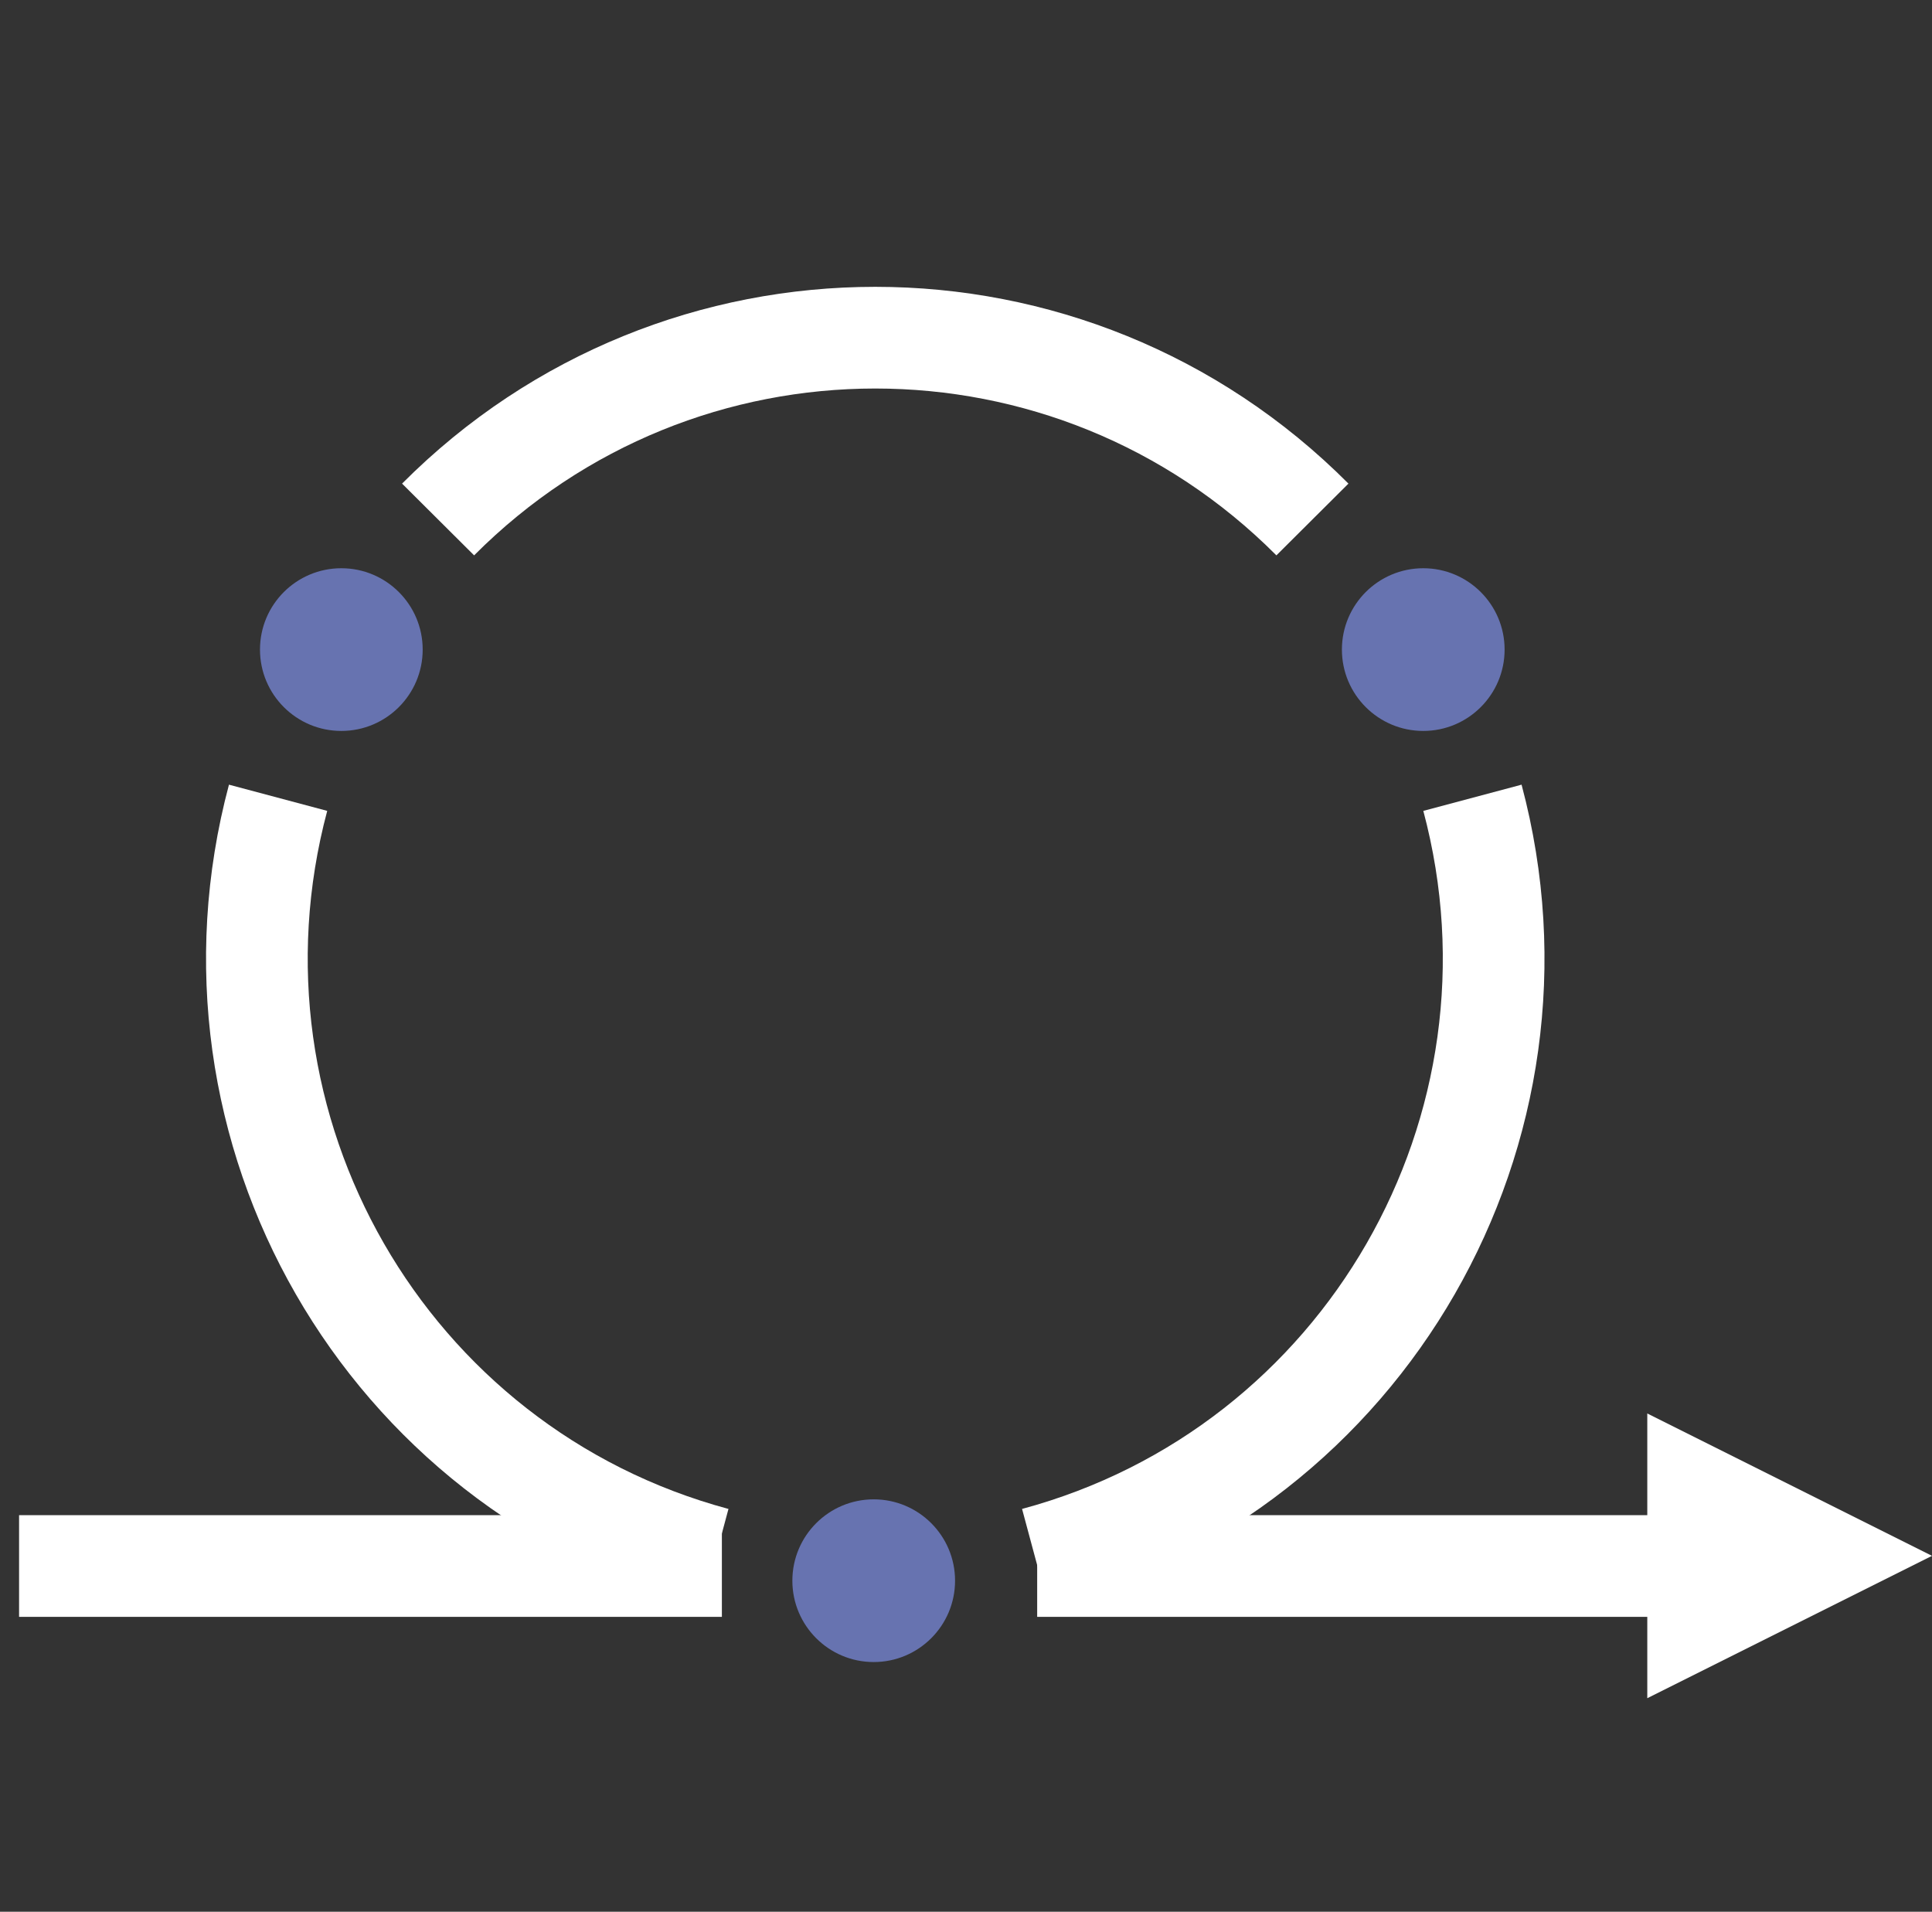
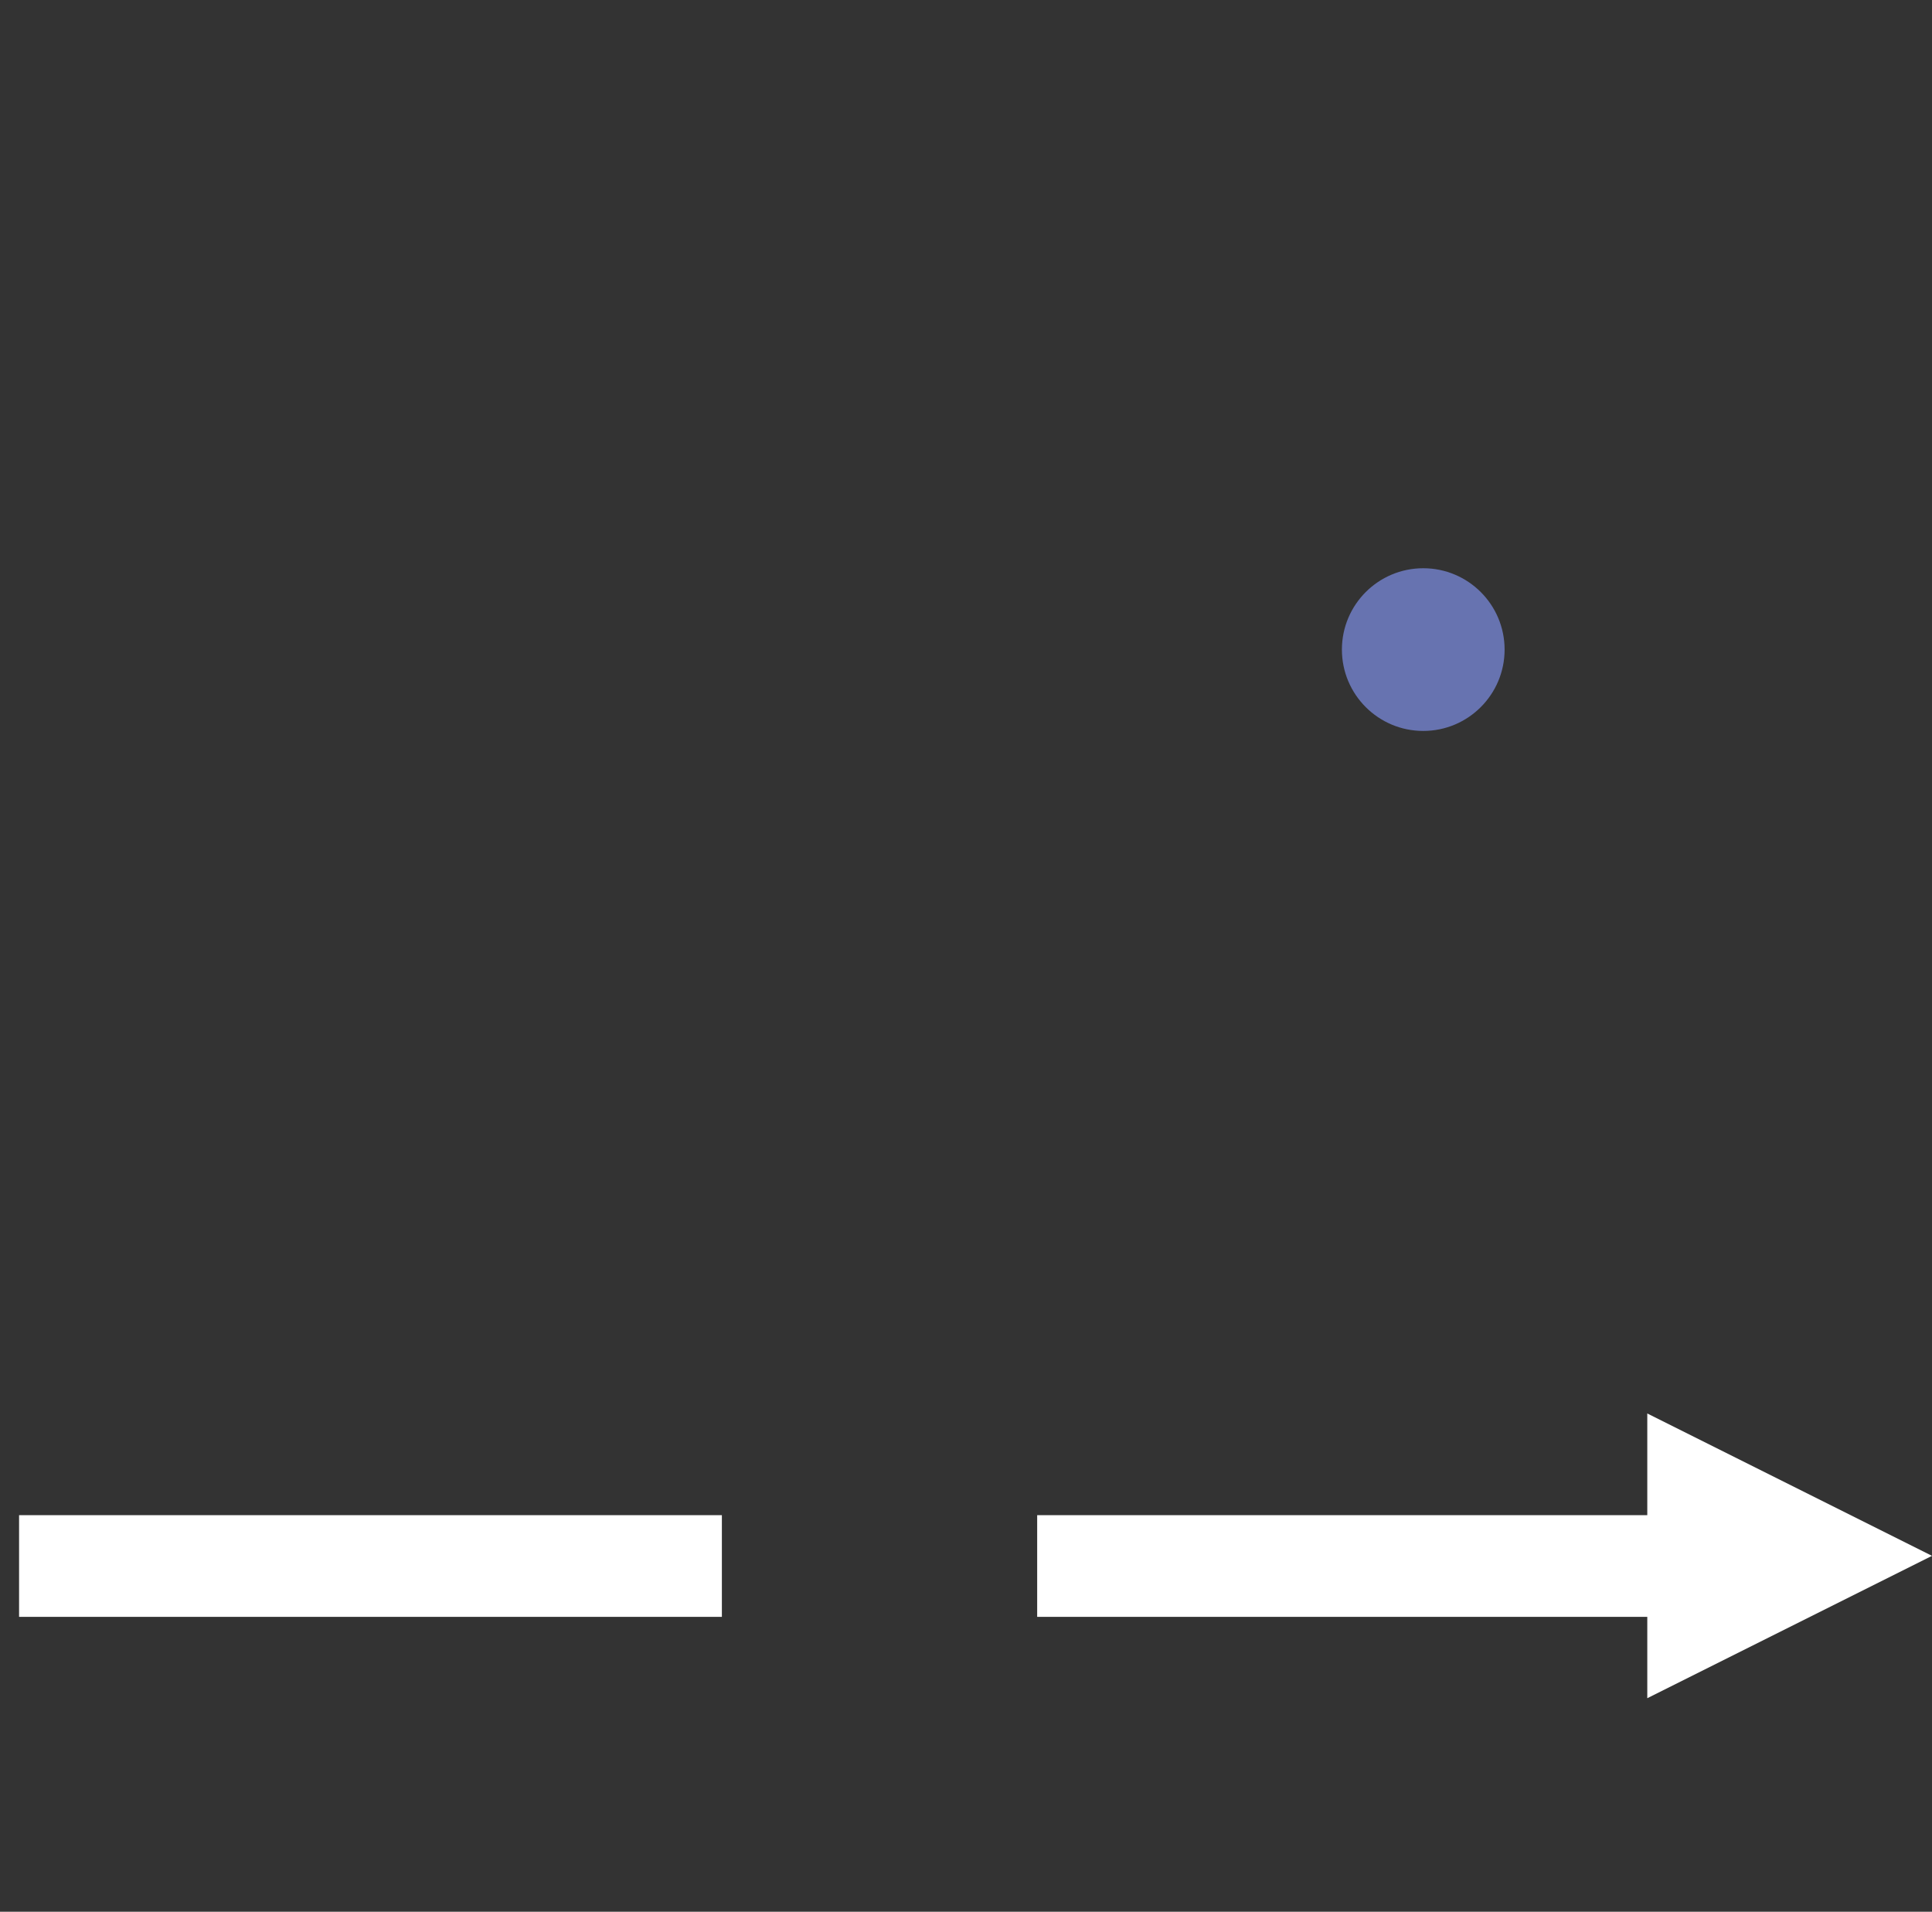
<svg xmlns="http://www.w3.org/2000/svg" width="95px" height="94px" viewBox="0 0 95 94" version="1.1">
  <rect x="0" y="0" width="95" height="94" fill="#333333" stroke="none" />
  <title>service__icon__development</title>
  <g id="service__icon__development" stroke="none" stroke-width="1" fill="none" fill-rule="evenodd">
    <g id="Group-20" transform="translate(0, 3.5)">
      <g id="Group-16-Copy-2" transform="translate(5, 0)">
-         <path d="M41.435,69.689 C58.229,69.672 71.857,55.997 71.874,39.145" id="Oval" stroke="#FFFFFF" stroke-width="5" transform="translate(56.654, 54.417) rotate(-15) translate(-56.654, -54.417) " />
-         <path d="M22.838,37.243 C39.661,37.277 53.272,23.666 53.238,6.843" id="Oval" stroke="#FFFFFF" stroke-width="5" transform="translate(38.038, 22.043) rotate(-135) translate(-38.038, -22.043) " />
-         <path d="M4.15,69.636 C21.002,69.619 34.677,55.991 34.694,39.197" id="Oval" stroke="#FFFFFF" stroke-width="5" transform="translate(19.422, 54.417) rotate(-255) translate(-19.422, -54.417) " />
-         <circle id="Oval" fill="#6773B0" cx="37.962" cy="74.222" r="4" />
        <circle id="Oval-Copy-10" fill="#6773B0" cx="64.984" cy="28.44" r="4" />
-         <circle id="Oval-Copy-11" fill="#6773B0" cx="11.784" cy="28.44" r="4" />
      </g>
      <line x1="35.496" y1="73.5" x2="0.938" y2="73.5" id="Path-8" stroke="#FFFFFF" stroke-width="5" />
      <line x1="86" y1="73.5" x2="51" y2="73.5" id="Path-8-Copy-3" stroke="#FFFFFF" stroke-width="5" />
      <polygon id="Path-6" fill="#FFFFFF" transform="translate(88, 73) rotate(-90) translate(-88, -73) " points="81 66 95 66 88 80" />
    </g>
  </g>
</svg>